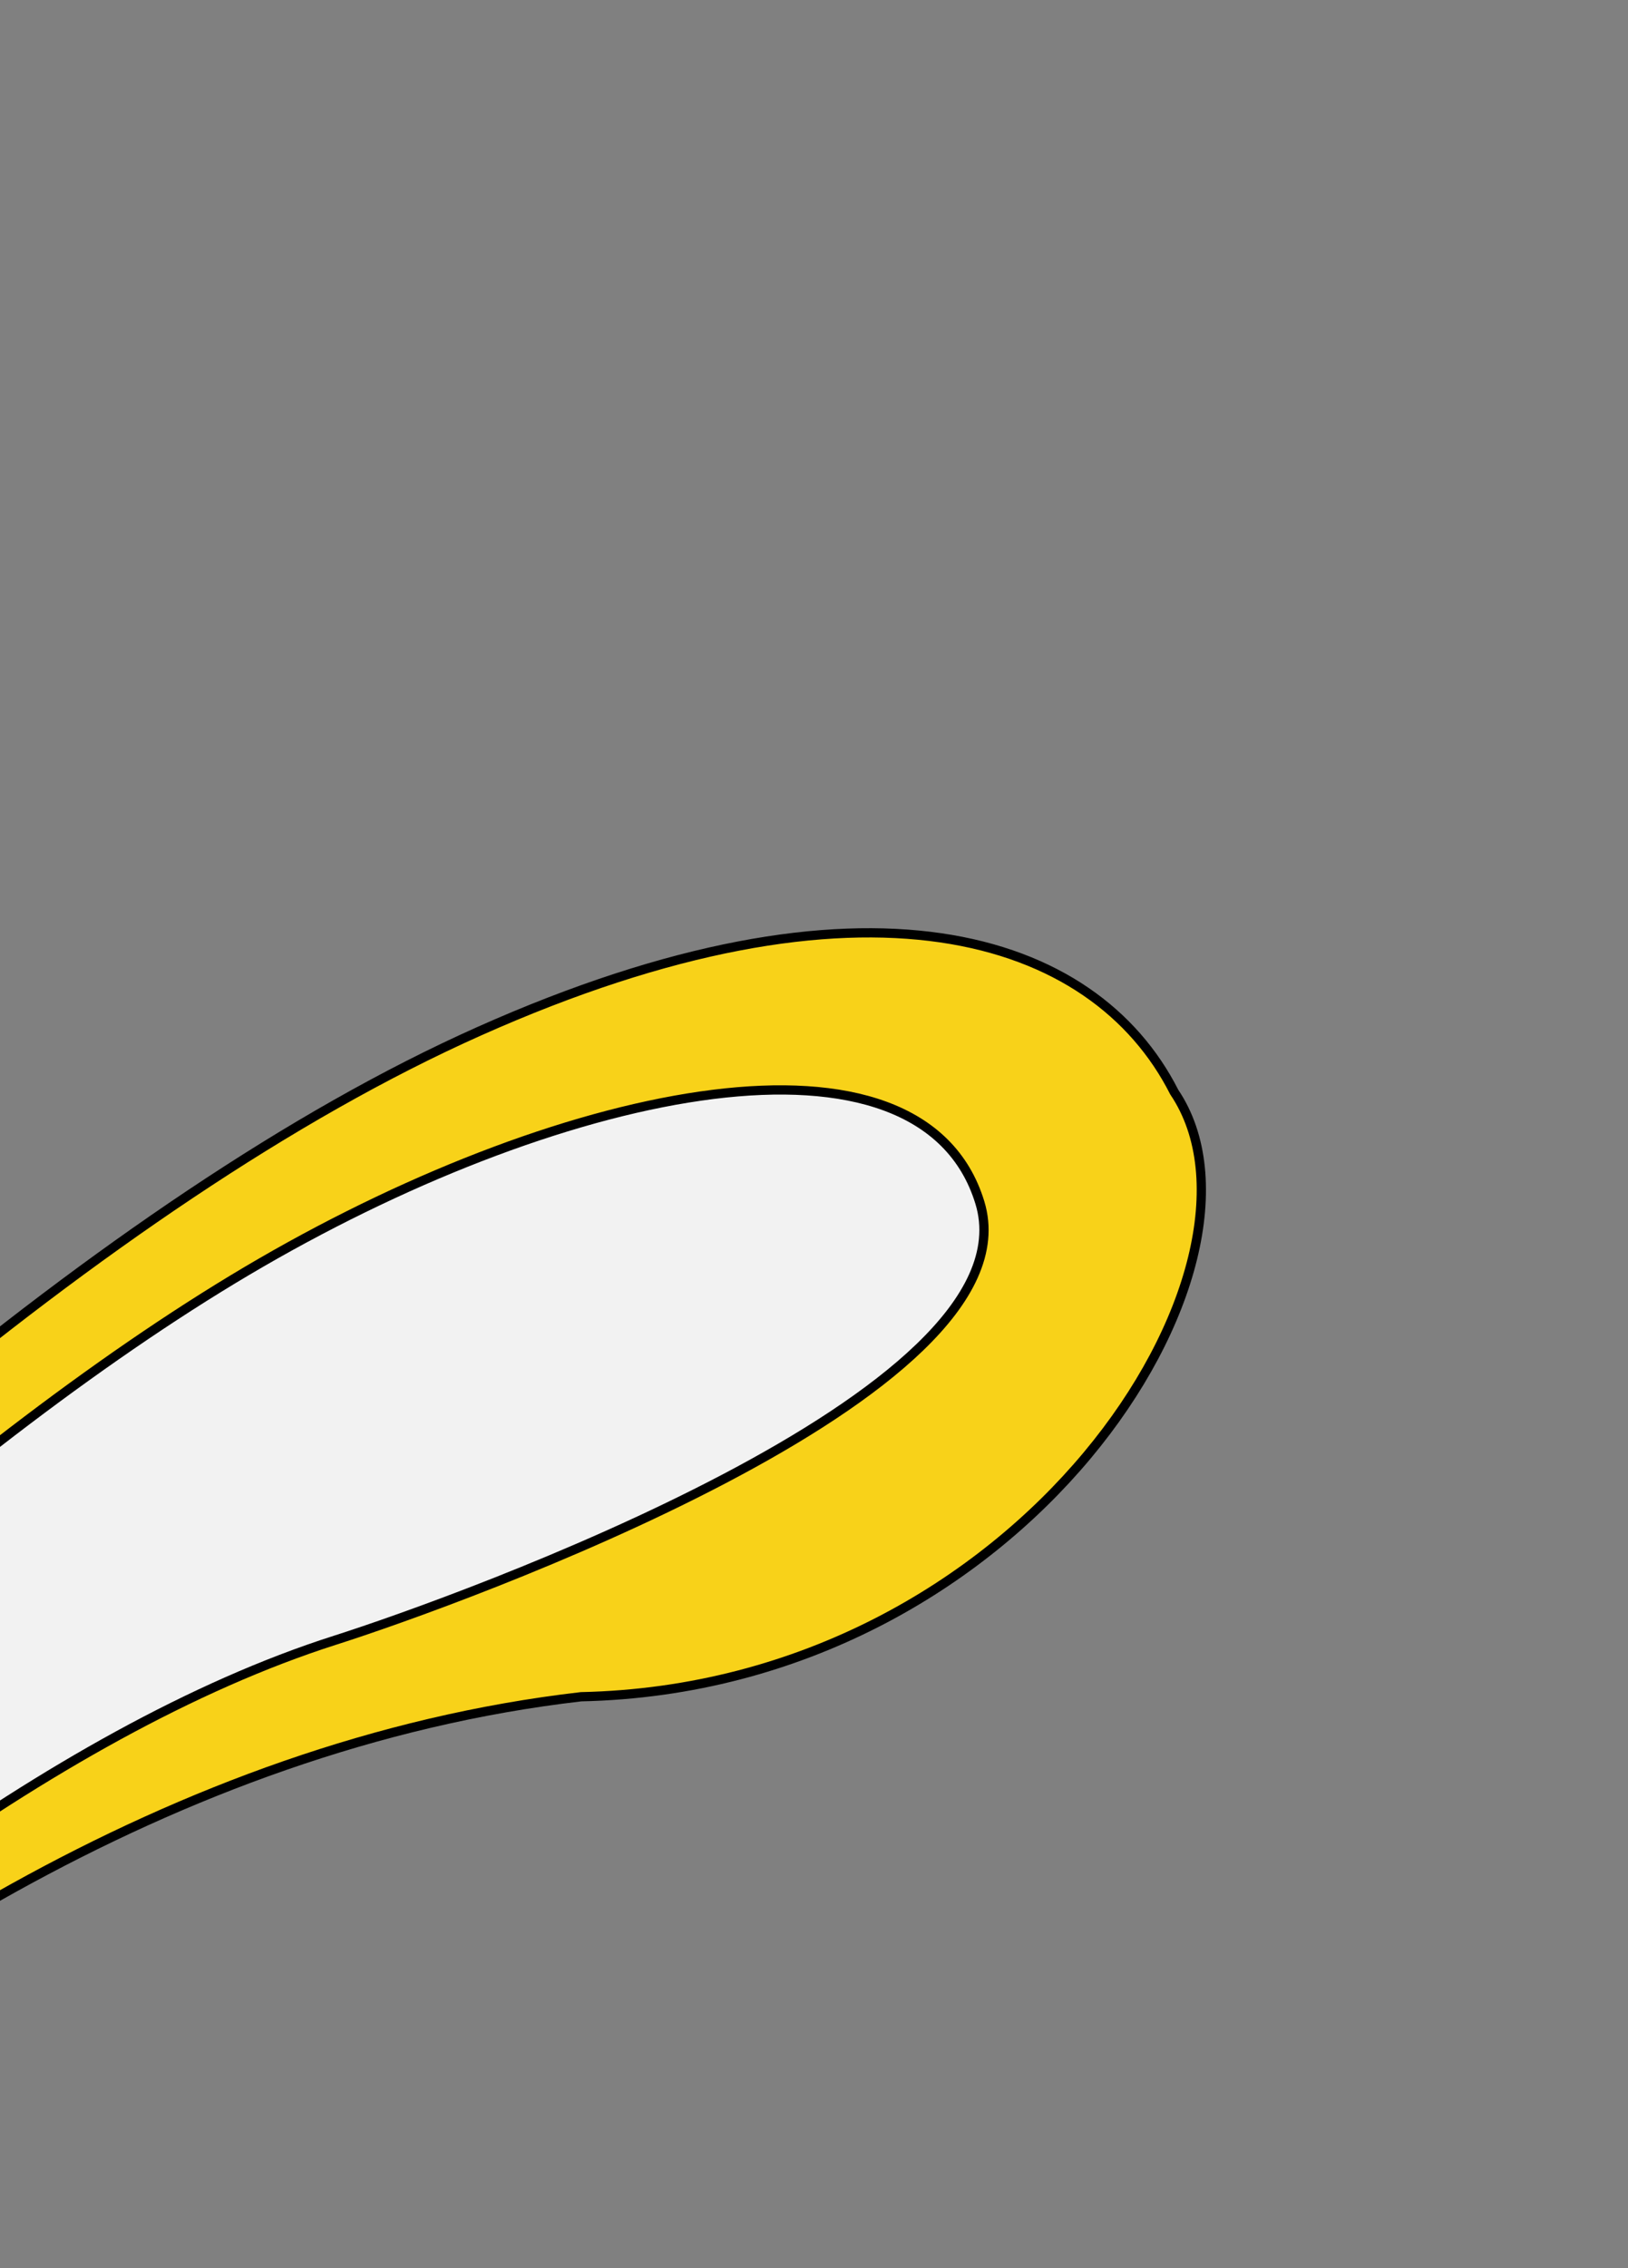
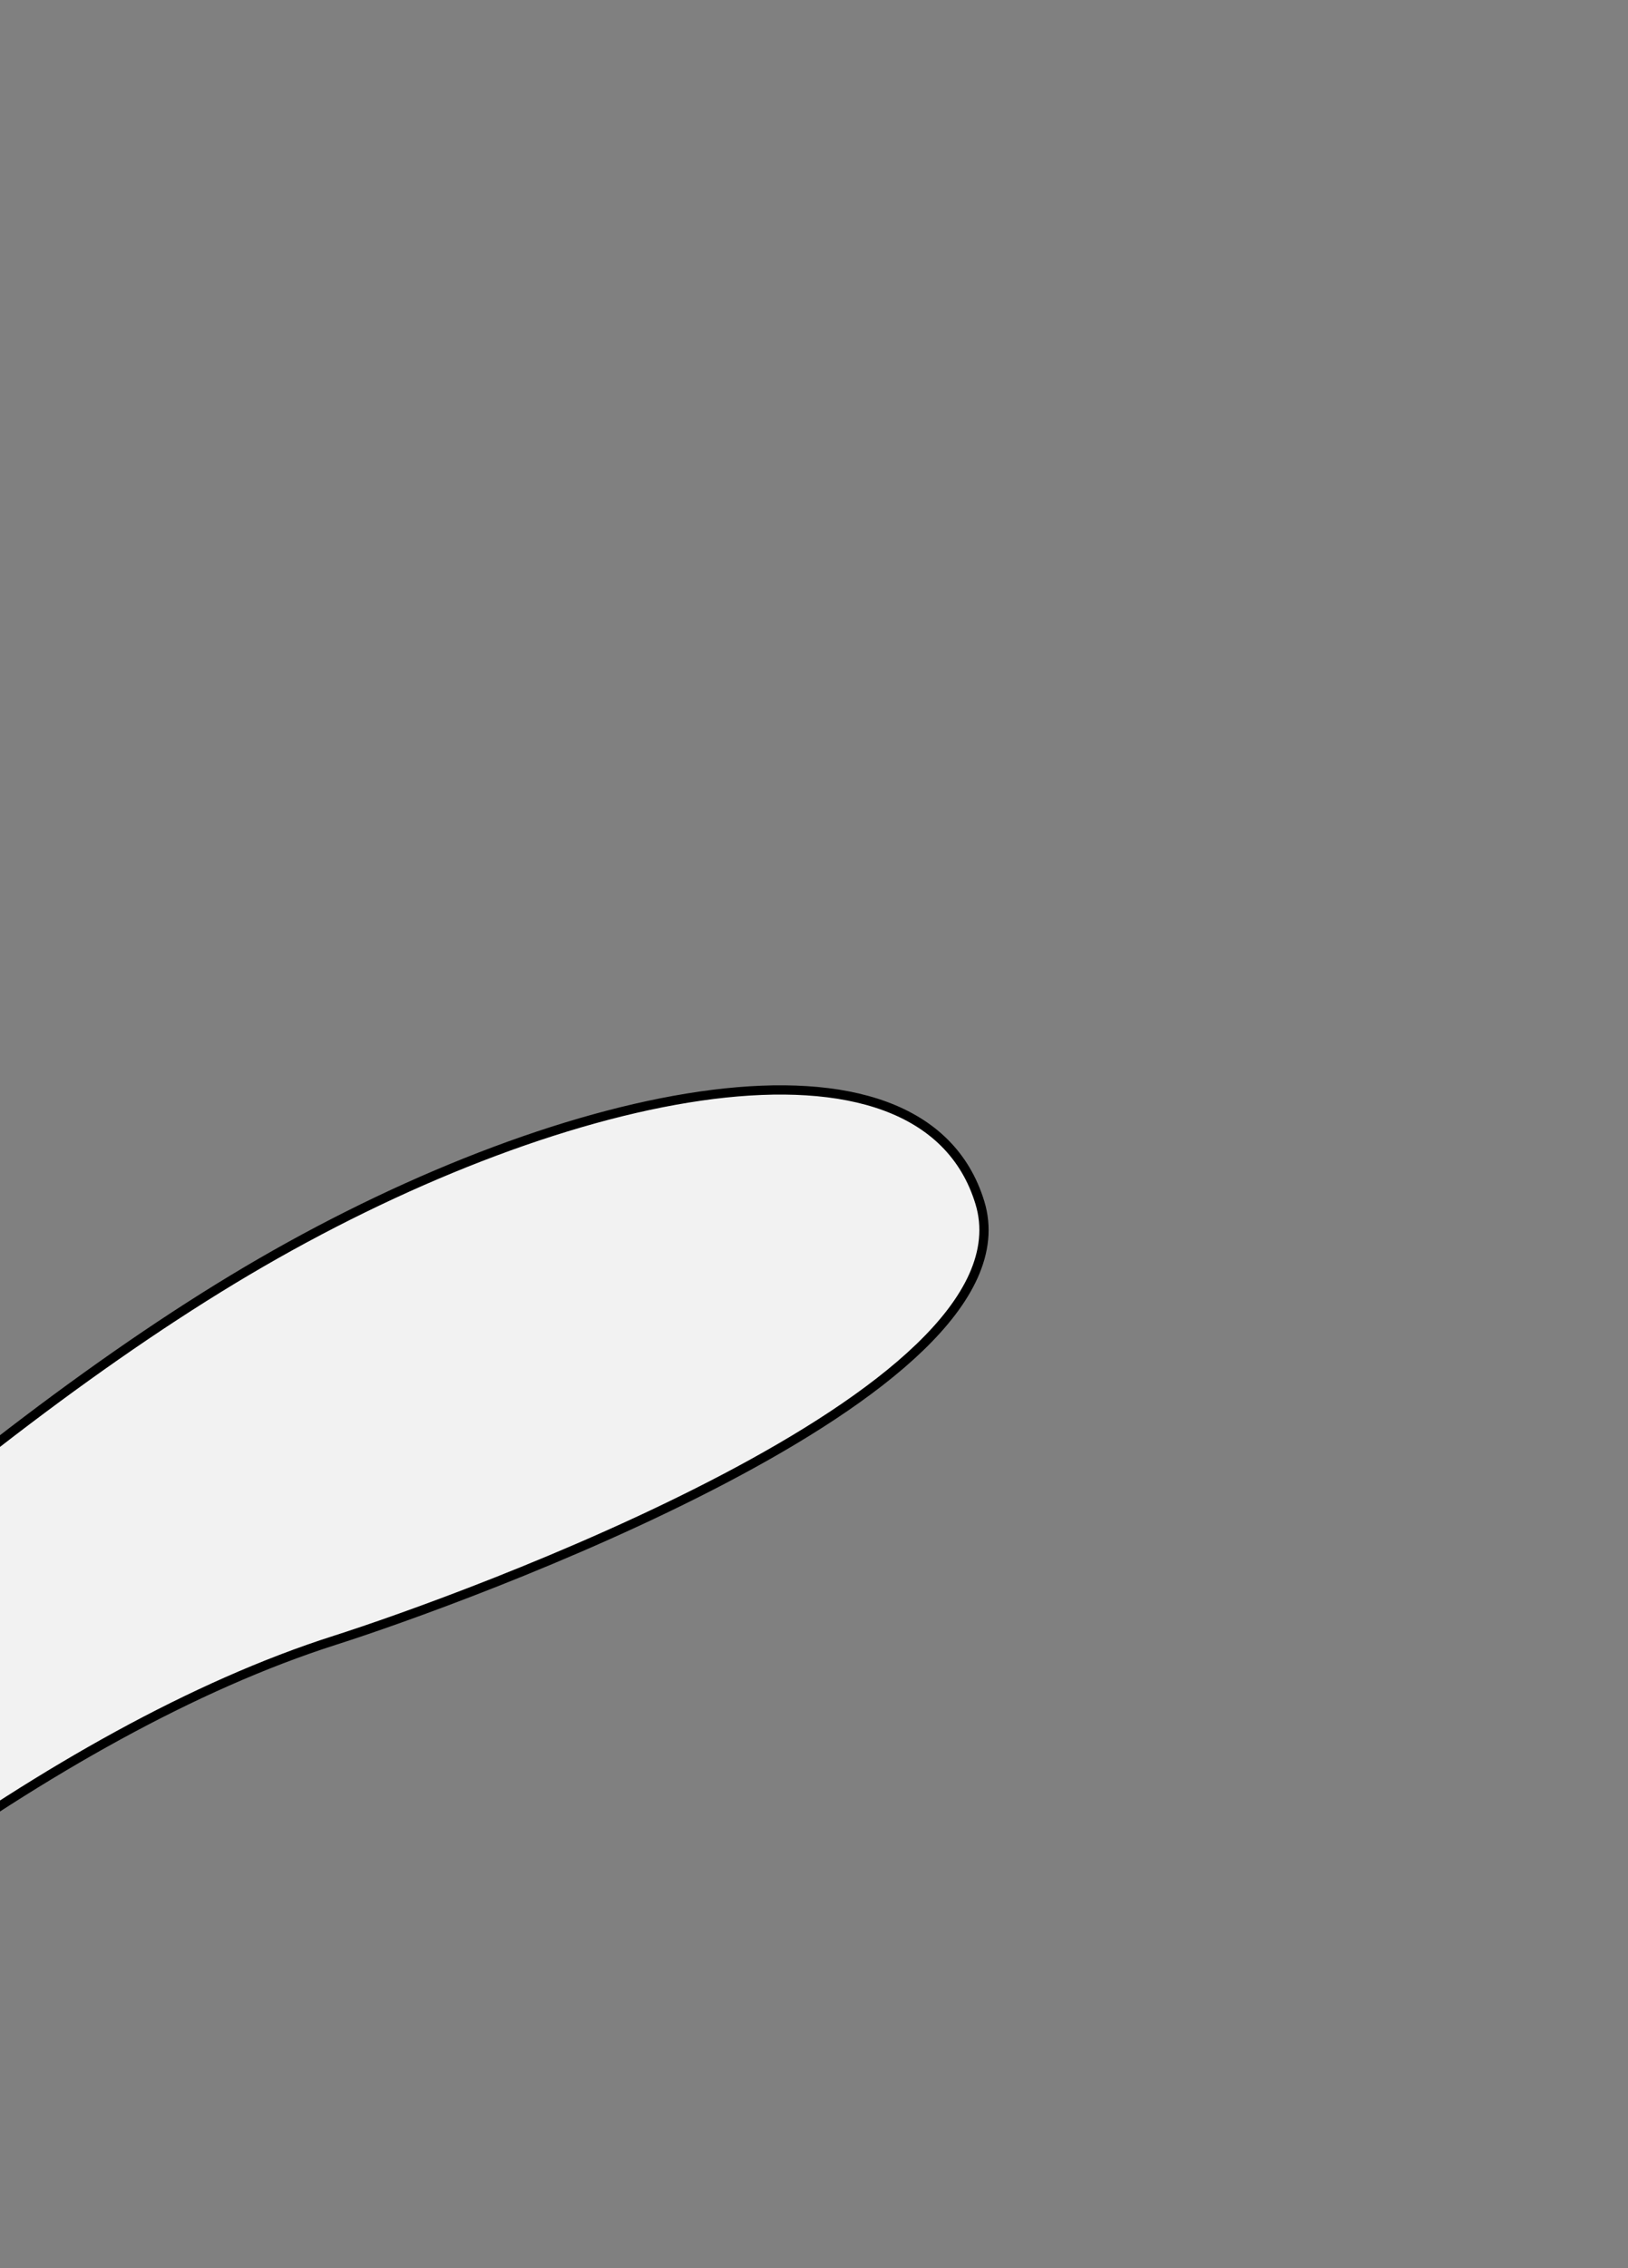
<svg xmlns="http://www.w3.org/2000/svg" width="176" height="245" viewBox="0 0 176 245" fill="none">
  <rect x="0" y="0" width="176" height="245" fill="#808080" stroke="none" />
-   <path d="M-90.966 287.931L-91.378 287.647C-90.966 287.931 -90.966 287.931 -90.966 287.931L-90.964 287.928L-90.955 287.915L-90.92 287.865C-90.888 287.82 -90.841 287.753 -90.779 287.664C-90.653 287.485 -90.465 287.221 -90.216 286.874C-89.717 286.181 -88.974 285.163 -87.996 283.862C-86.039 281.26 -83.144 277.531 -79.391 273.022C-71.886 264.005 -60.956 251.874 -47.256 239.426C-19.849 214.522 18.588 188.392 62.821 183.284C86.831 182.765 105.95 171.07 117.526 157.226C123.316 150.303 127.233 142.827 128.926 135.919C130.614 129.032 130.104 122.651 126.948 117.974C122.605 109.41 114.197 103.122 101.691 101.303C89.187 99.484 72.596 102.129 51.829 111.385C10.994 129.584 -34.264 171.123 -69.282 208.058C-86.799 226.534 -101.768 243.875 -112.358 256.596C-117.653 262.956 -121.854 268.163 -124.731 271.779C-126.17 273.588 -127.278 274.999 -128.026 275.958C-128.4 276.437 -128.684 276.804 -128.875 277.051C-128.971 277.174 -129.043 277.268 -129.091 277.33L-129.145 277.401L-129.159 277.419L-129.163 277.424C-129.163 277.425 -129.164 277.425 -128.767 277.729L-129.164 277.425L-129.62 278.02L-128.895 278.213L-91.506 288.131L-91.166 288.221L-90.966 287.931Z" fill="#F8D219" stroke="black" />
  <path d="M-123.045 279.783L-123.558 280.414L-122.764 280.587L-98.475 285.889L-98.174 285.954L-97.981 285.716L-98.368 285.4C-97.981 285.716 -97.98 285.716 -97.98 285.715L-97.977 285.712L-97.968 285.701L-97.928 285.653L-97.868 285.579C-97.841 285.546 -97.809 285.507 -97.772 285.462C-97.633 285.294 -97.427 285.044 -97.154 284.716C-96.609 284.061 -95.8 283.097 -94.75 281.863C-92.648 279.394 -89.576 275.844 -85.695 271.523C-77.934 262.88 -66.941 251.151 -54.016 238.806C-28.147 214.1 5.395 186.998 36.236 177.174C42.958 175.033 61.858 168.367 78.323 159.725C86.552 155.406 94.205 150.575 99.425 145.548C104.623 140.543 107.547 135.201 105.932 129.907C104.353 124.731 100.728 121.341 95.698 119.488C90.689 117.643 84.287 117.318 77.084 118.218C62.674 120.019 44.895 126.748 28.234 136.386C-4.521 155.334 -42.349 191.201 -71.965 222.296C-86.778 237.849 -99.547 252.22 -108.613 262.702C-113.146 267.943 -116.754 272.213 -119.228 275.172C-120.465 276.652 -121.419 277.804 -122.064 278.587C-122.386 278.978 -122.632 279.277 -122.796 279.478L-122.982 279.706L-123.029 279.764L-123.041 279.778L-123.044 279.782C-123.045 279.783 -123.045 279.783 -122.657 280.098L-123.045 279.783Z" fill="#F2F2F2" stroke="black" />
</svg>